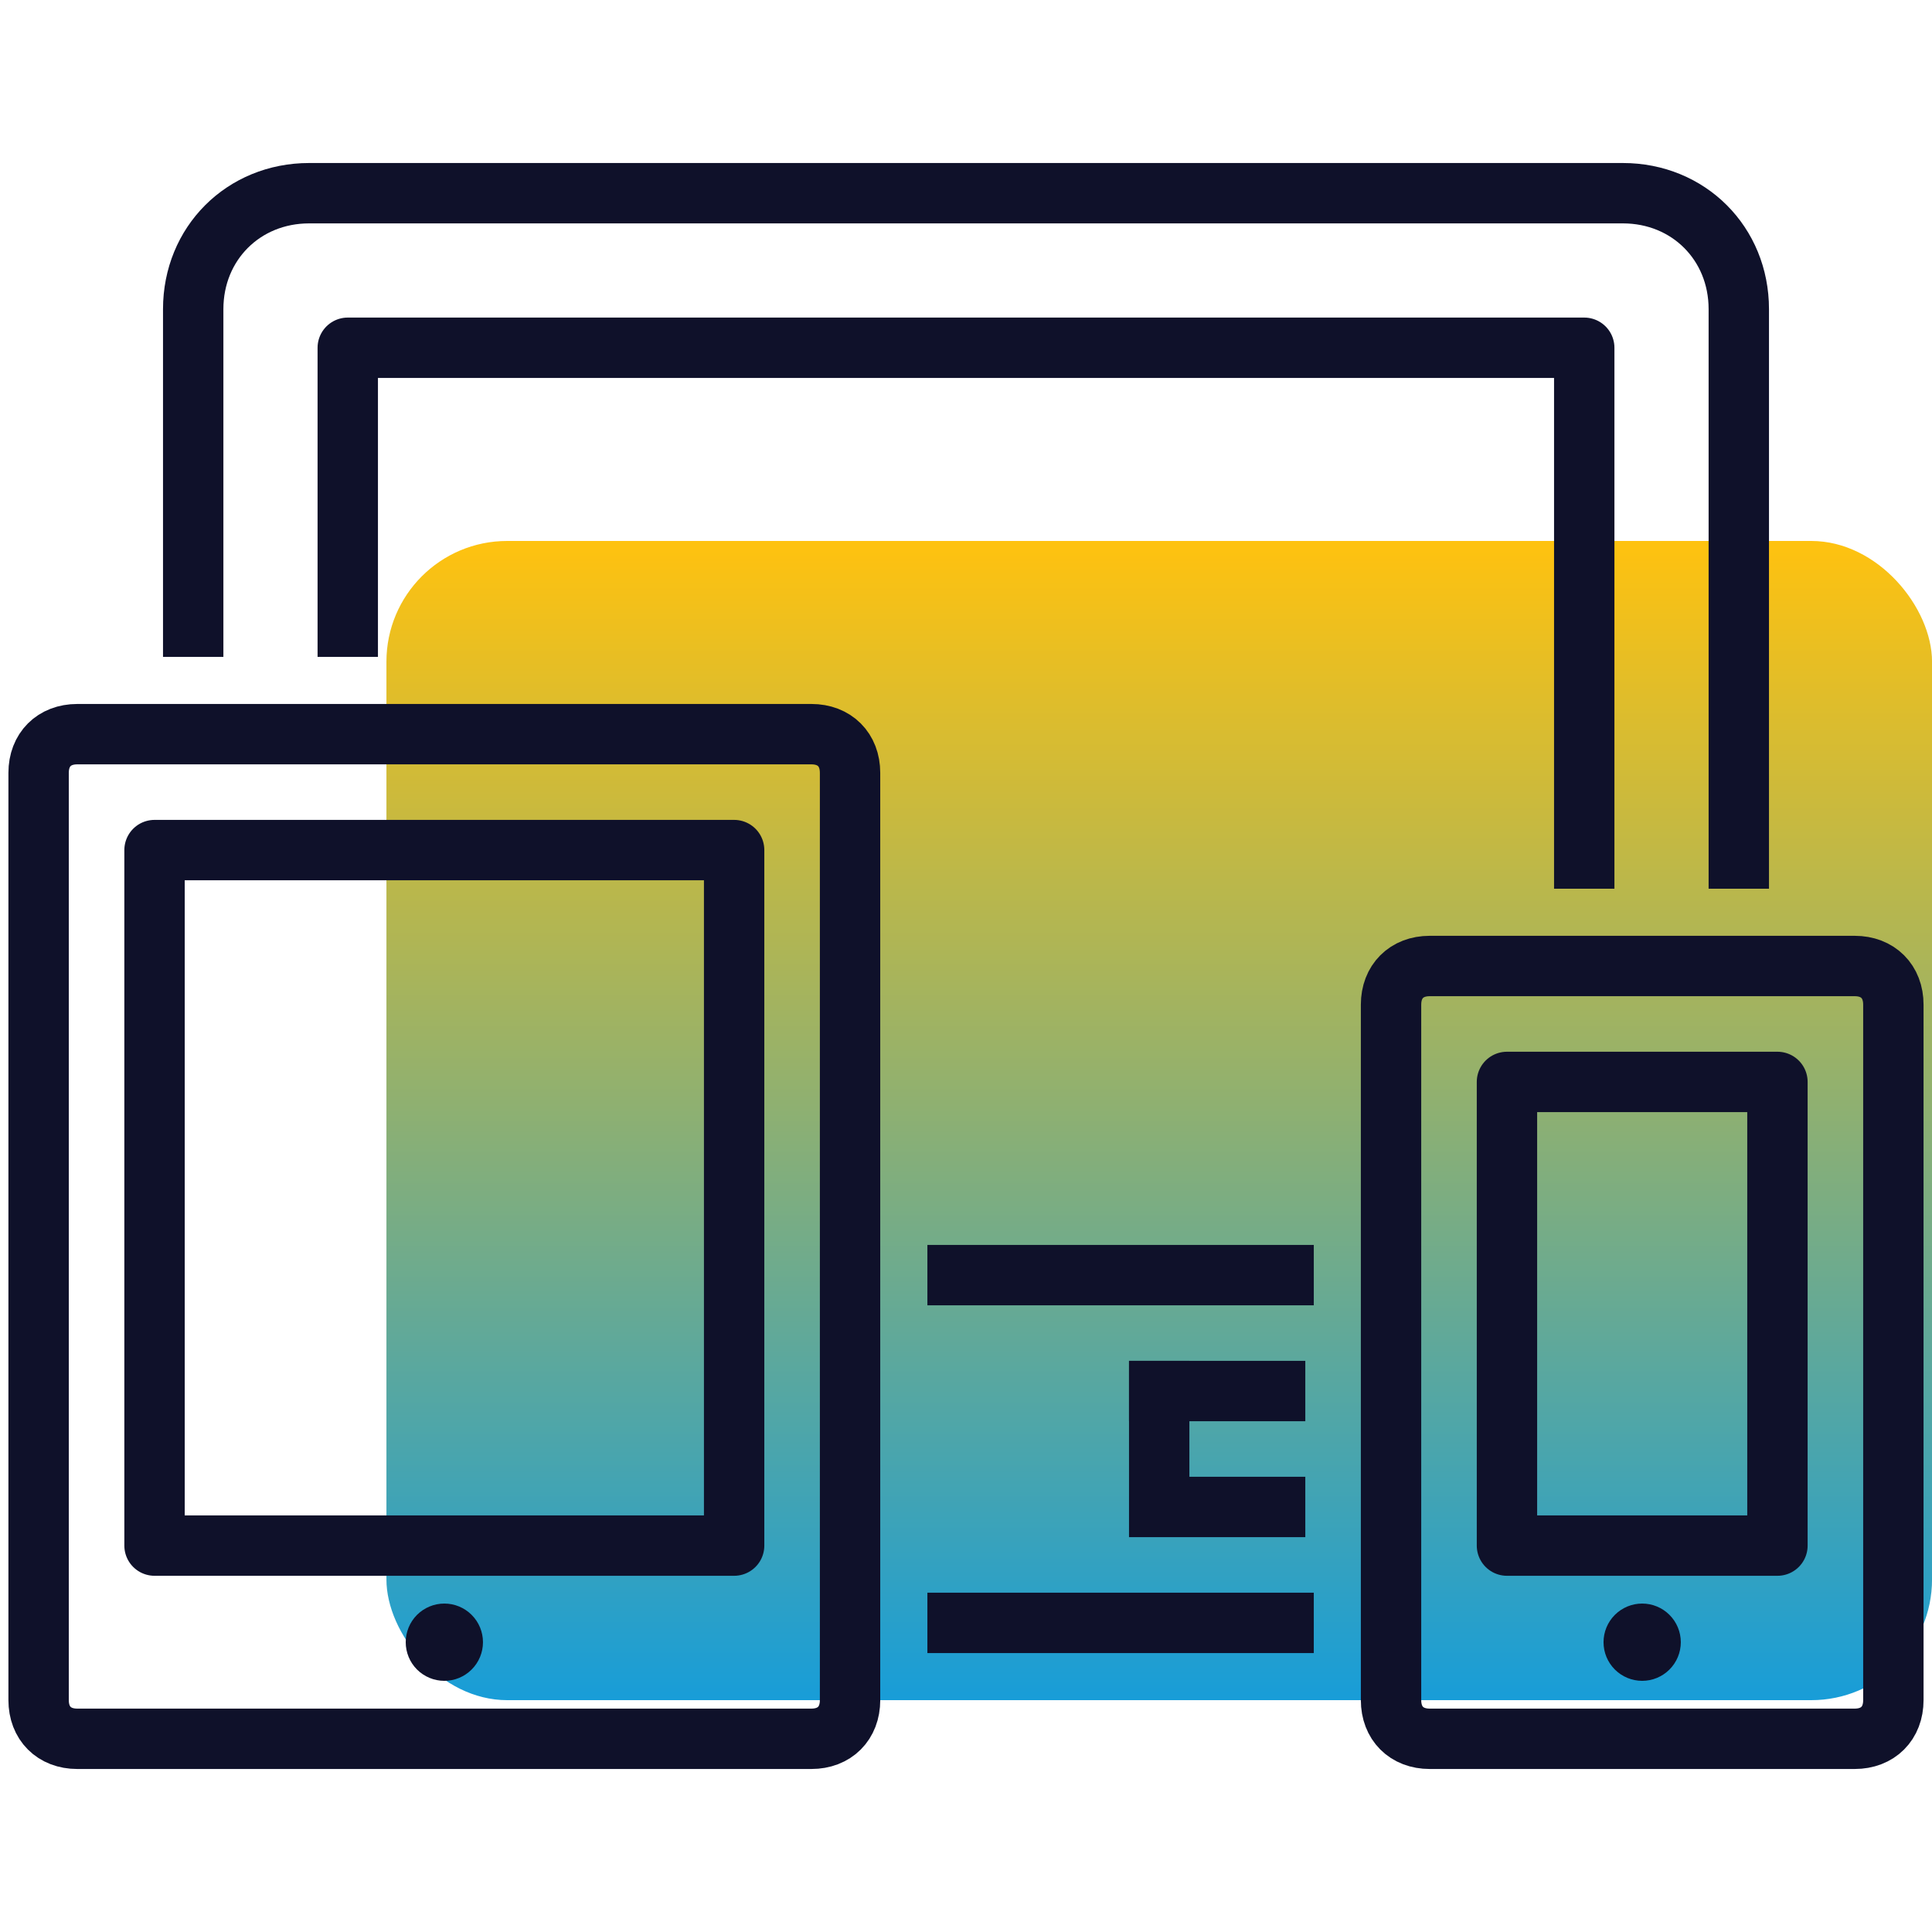
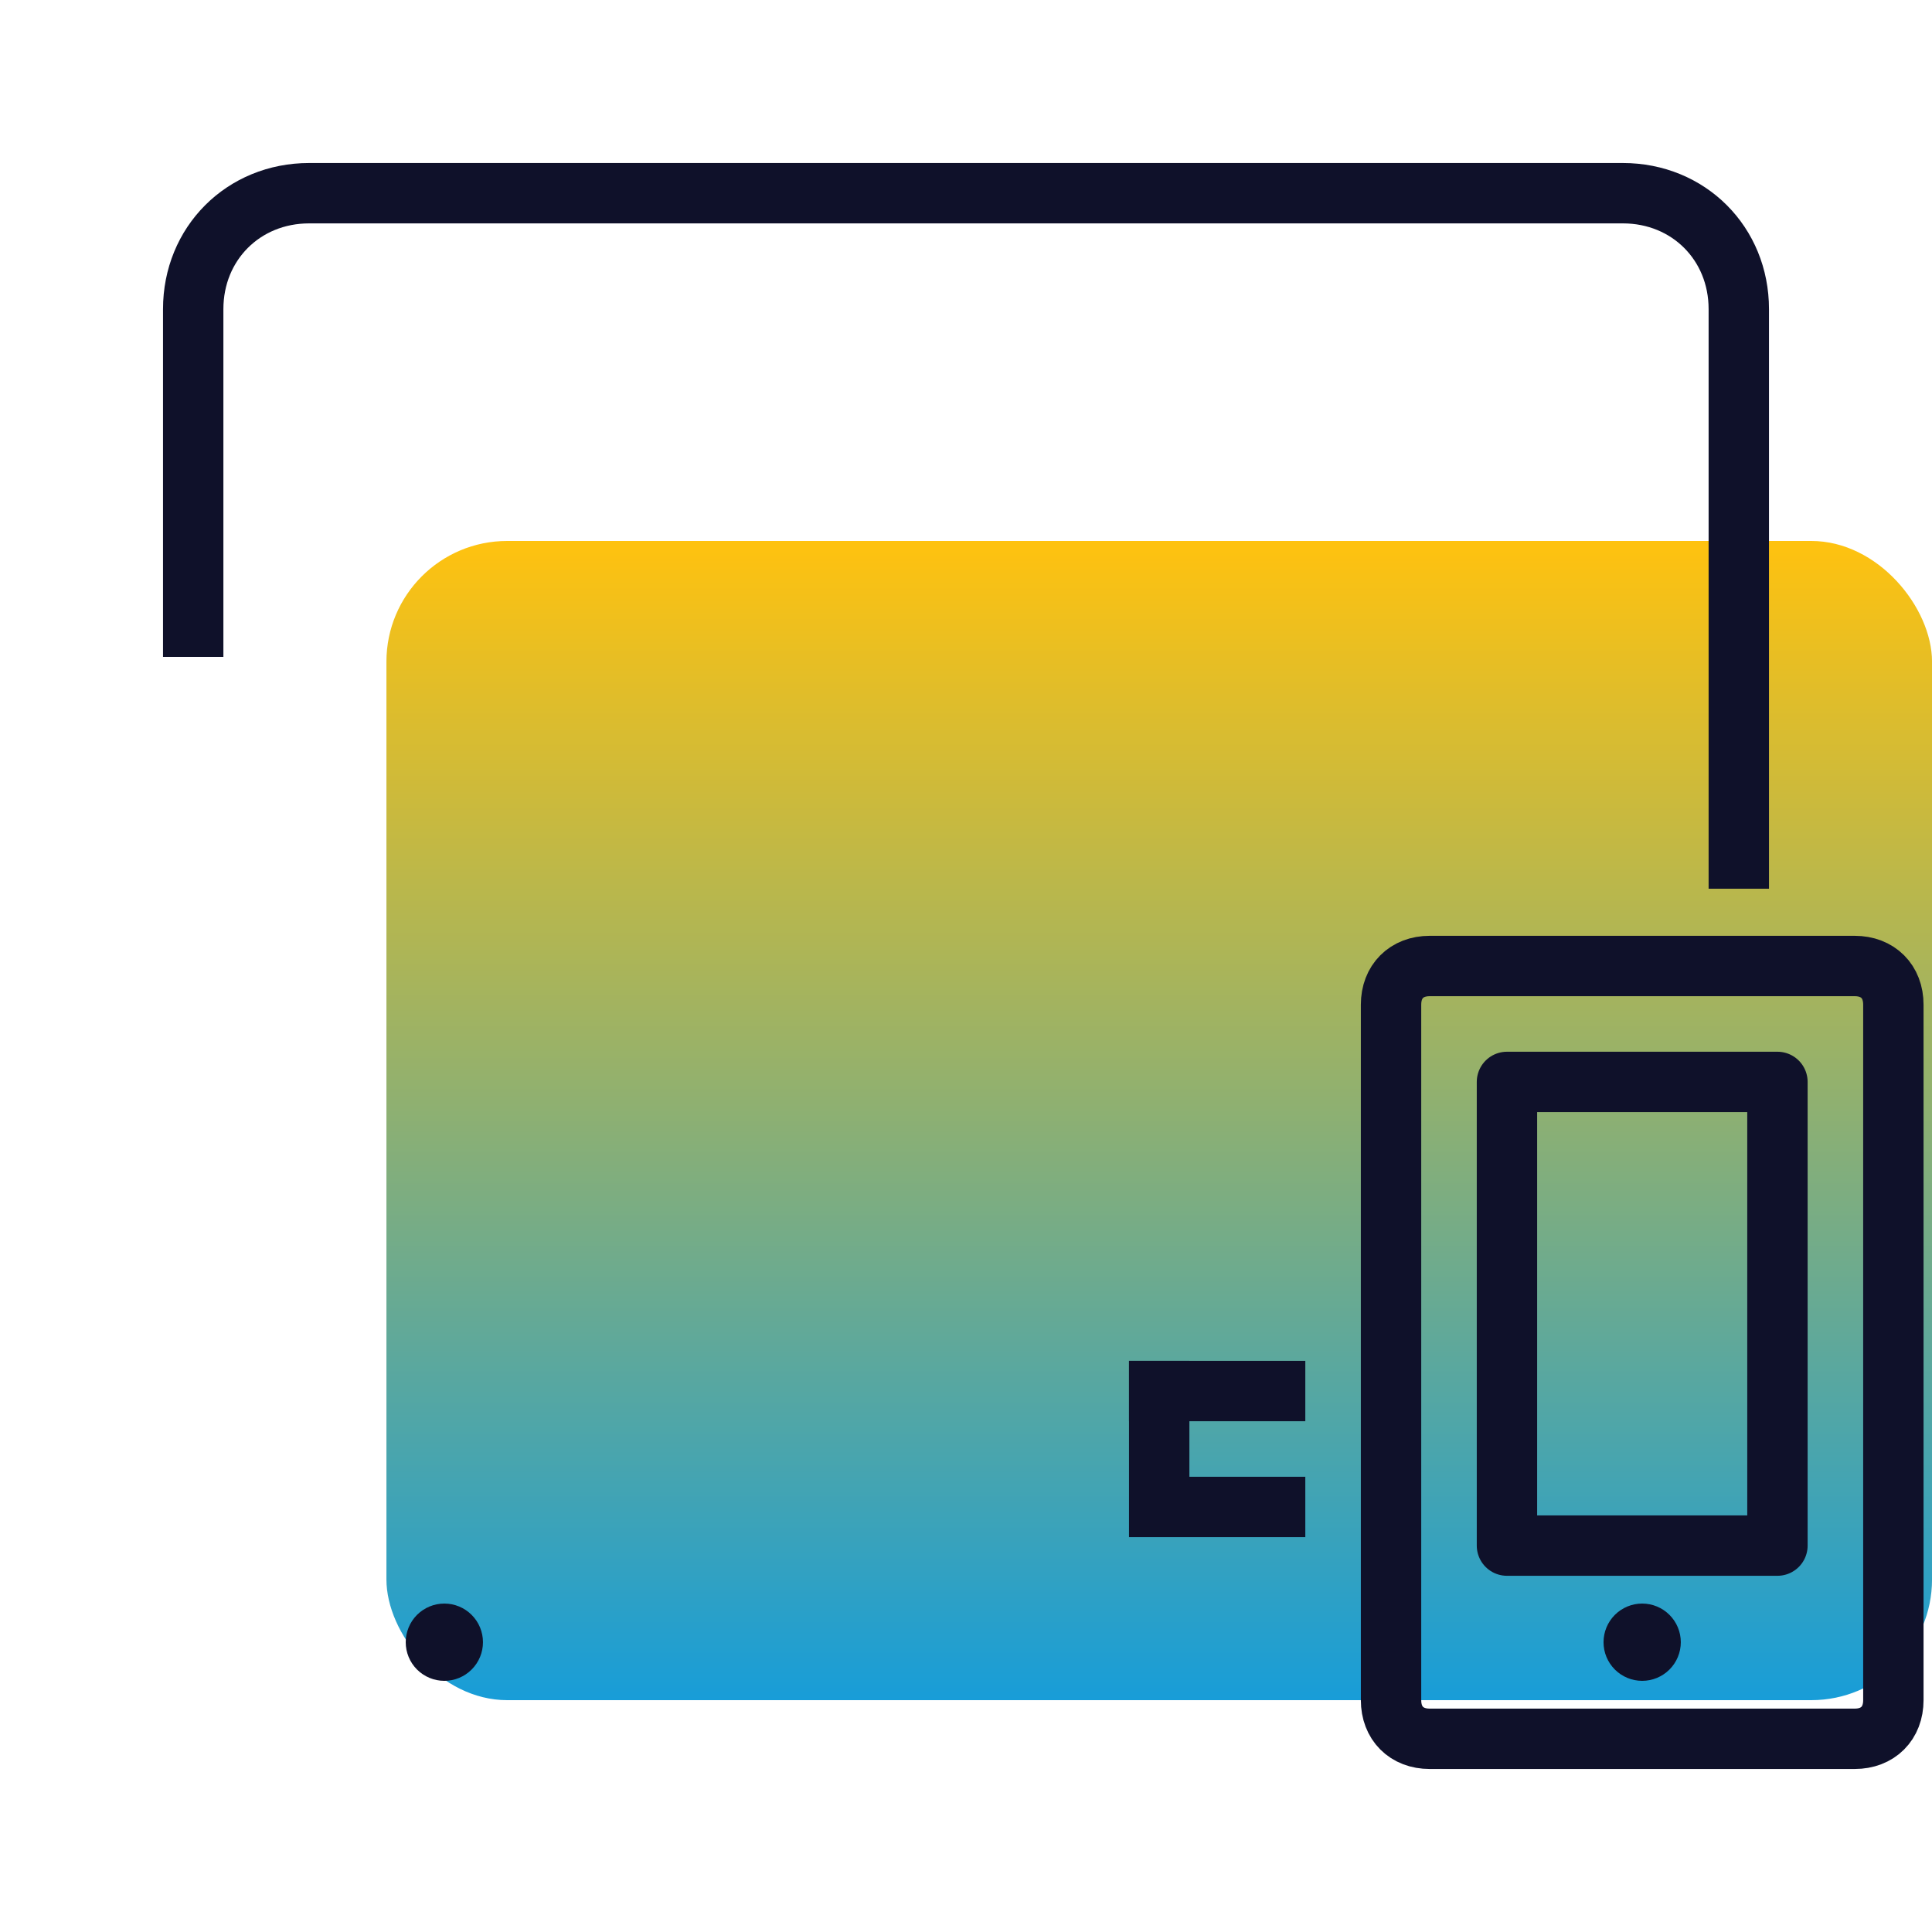
<svg xmlns="http://www.w3.org/2000/svg" width="64" height="64" viewBox="0 0 64 64" fill="none">
  <g clip-path="url(#clip0_431_10561)">
    <rect x="12.801" y="17.92" width="51.2" height="38.4" rx="4" fill="url(#paint0_linear_431_10561)" />
-     <path d="M11.52 21.76V11.52H52.48V29.44" stroke="#0F112A" stroke-width="2" stroke-miterlimit="10" stroke-linejoin="round" />
    <path d="M6.4 21.76V10.24C6.4 8.064 8.064 6.4 10.24 6.4H53.76C55.936 6.4 57.6 8.064 57.6 10.24V29.44" stroke="#0F112A" stroke-width="2" stroke-miterlimit="10" stroke-linejoin="round" />
    <path d="M62.72 56.32C62.72 57.088 62.208 57.6 61.44 57.6H47.36C46.592 57.6 46.08 57.088 46.08 56.32V33.28C46.08 32.512 46.592 32 47.36 32H61.44C62.208 32 62.72 32.512 62.72 33.28V56.32Z" stroke="#0F112A" stroke-width="2" stroke-miterlimit="10" stroke-linecap="round" stroke-linejoin="round" />
    <path d="M49.92 35.84H58.88V51.2H49.92V35.84Z" stroke="#0F112A" stroke-width="2" stroke-miterlimit="10" stroke-linecap="round" stroke-linejoin="round" />
    <path d="M54.399 53.12C54.06 53.12 53.734 53.255 53.494 53.495C53.254 53.735 53.119 54.061 53.119 54.4C53.119 54.74 53.254 55.065 53.494 55.305C53.734 55.545 54.06 55.68 54.399 55.68C54.739 55.68 55.064 55.545 55.304 55.305C55.544 55.065 55.679 54.74 55.679 54.4C55.679 54.061 55.544 53.735 55.304 53.495C55.064 53.255 54.739 53.12 54.399 53.12Z" fill="#0F112A" />
-     <path d="M28.159 56.32C28.159 57.088 27.647 57.6 26.879 57.6H2.559C1.791 57.6 1.279 57.088 1.279 56.32V25.6C1.279 24.832 1.791 24.32 2.559 24.32H26.879C27.647 24.32 28.159 24.832 28.159 25.6V56.32Z" stroke="#0F112A" stroke-width="2" stroke-miterlimit="10" stroke-linecap="round" stroke-linejoin="round" />
-     <path d="M5.119 28.16H24.319V51.2H5.119V28.16Z" stroke="#0F112A" stroke-width="2" stroke-miterlimit="10" stroke-linecap="round" stroke-linejoin="round" />
-     <path d="M14.72 53.12C14.38 53.12 14.054 53.255 13.814 53.495C13.574 53.735 13.44 54.061 13.44 54.4C13.44 54.74 13.574 55.065 13.814 55.305C14.054 55.545 14.38 55.68 14.72 55.68C15.059 55.68 15.384 55.545 15.624 55.305C15.865 55.065 15.999 54.74 15.999 54.4C15.999 54.061 15.865 53.735 15.624 53.495C15.384 53.255 15.059 53.12 14.72 53.12Z" fill="#0F112A" />
-     <path d="M30.721 42.24H43.521" stroke="#0F112A" stroke-width="2" stroke-miterlimit="10" stroke-linejoin="round" />
+     <path d="M14.72 53.12C14.38 53.12 14.054 53.255 13.814 53.495C13.574 53.735 13.44 54.061 13.44 54.4C13.44 54.74 13.574 55.065 13.814 55.305C14.054 55.545 14.38 55.68 14.72 55.68C15.059 55.68 15.384 55.545 15.624 55.305C15.865 55.065 15.999 54.74 15.999 54.4C15.999 54.061 15.865 53.735 15.624 53.495C15.384 53.255 15.059 53.12 14.72 53.12" fill="#0F112A" />
    <path d="M42.24 46.08H38.4" stroke="#0F112A" stroke-width="2" stroke-miterlimit="10" stroke-linecap="square" stroke-linejoin="round" />
-     <path d="M43.521 53.76H30.721" stroke="#0F112A" stroke-width="2" stroke-miterlimit="10" stroke-linejoin="round" />
    <path d="M42.24 49.92H38.4M38.4 46.08V49.92" stroke="#0F112A" stroke-width="2" stroke-miterlimit="10" stroke-linecap="square" stroke-linejoin="round" />
  </g>
  <defs>
    <linearGradient id="paint0_linear_431_10561" x1="38.401" y1="17.92" x2="38.401" y2="56.32" gradientUnits="userSpaceOnUse">
      <stop stop-color="#FFC20F" />
      <stop offset="1" stop-color="#189DD8" />
    </linearGradient>
    <clipPath id="clip0_431_10561">
      <rect width="64" height="64" fill="white" />
    </clipPath>
  </defs>
</svg>